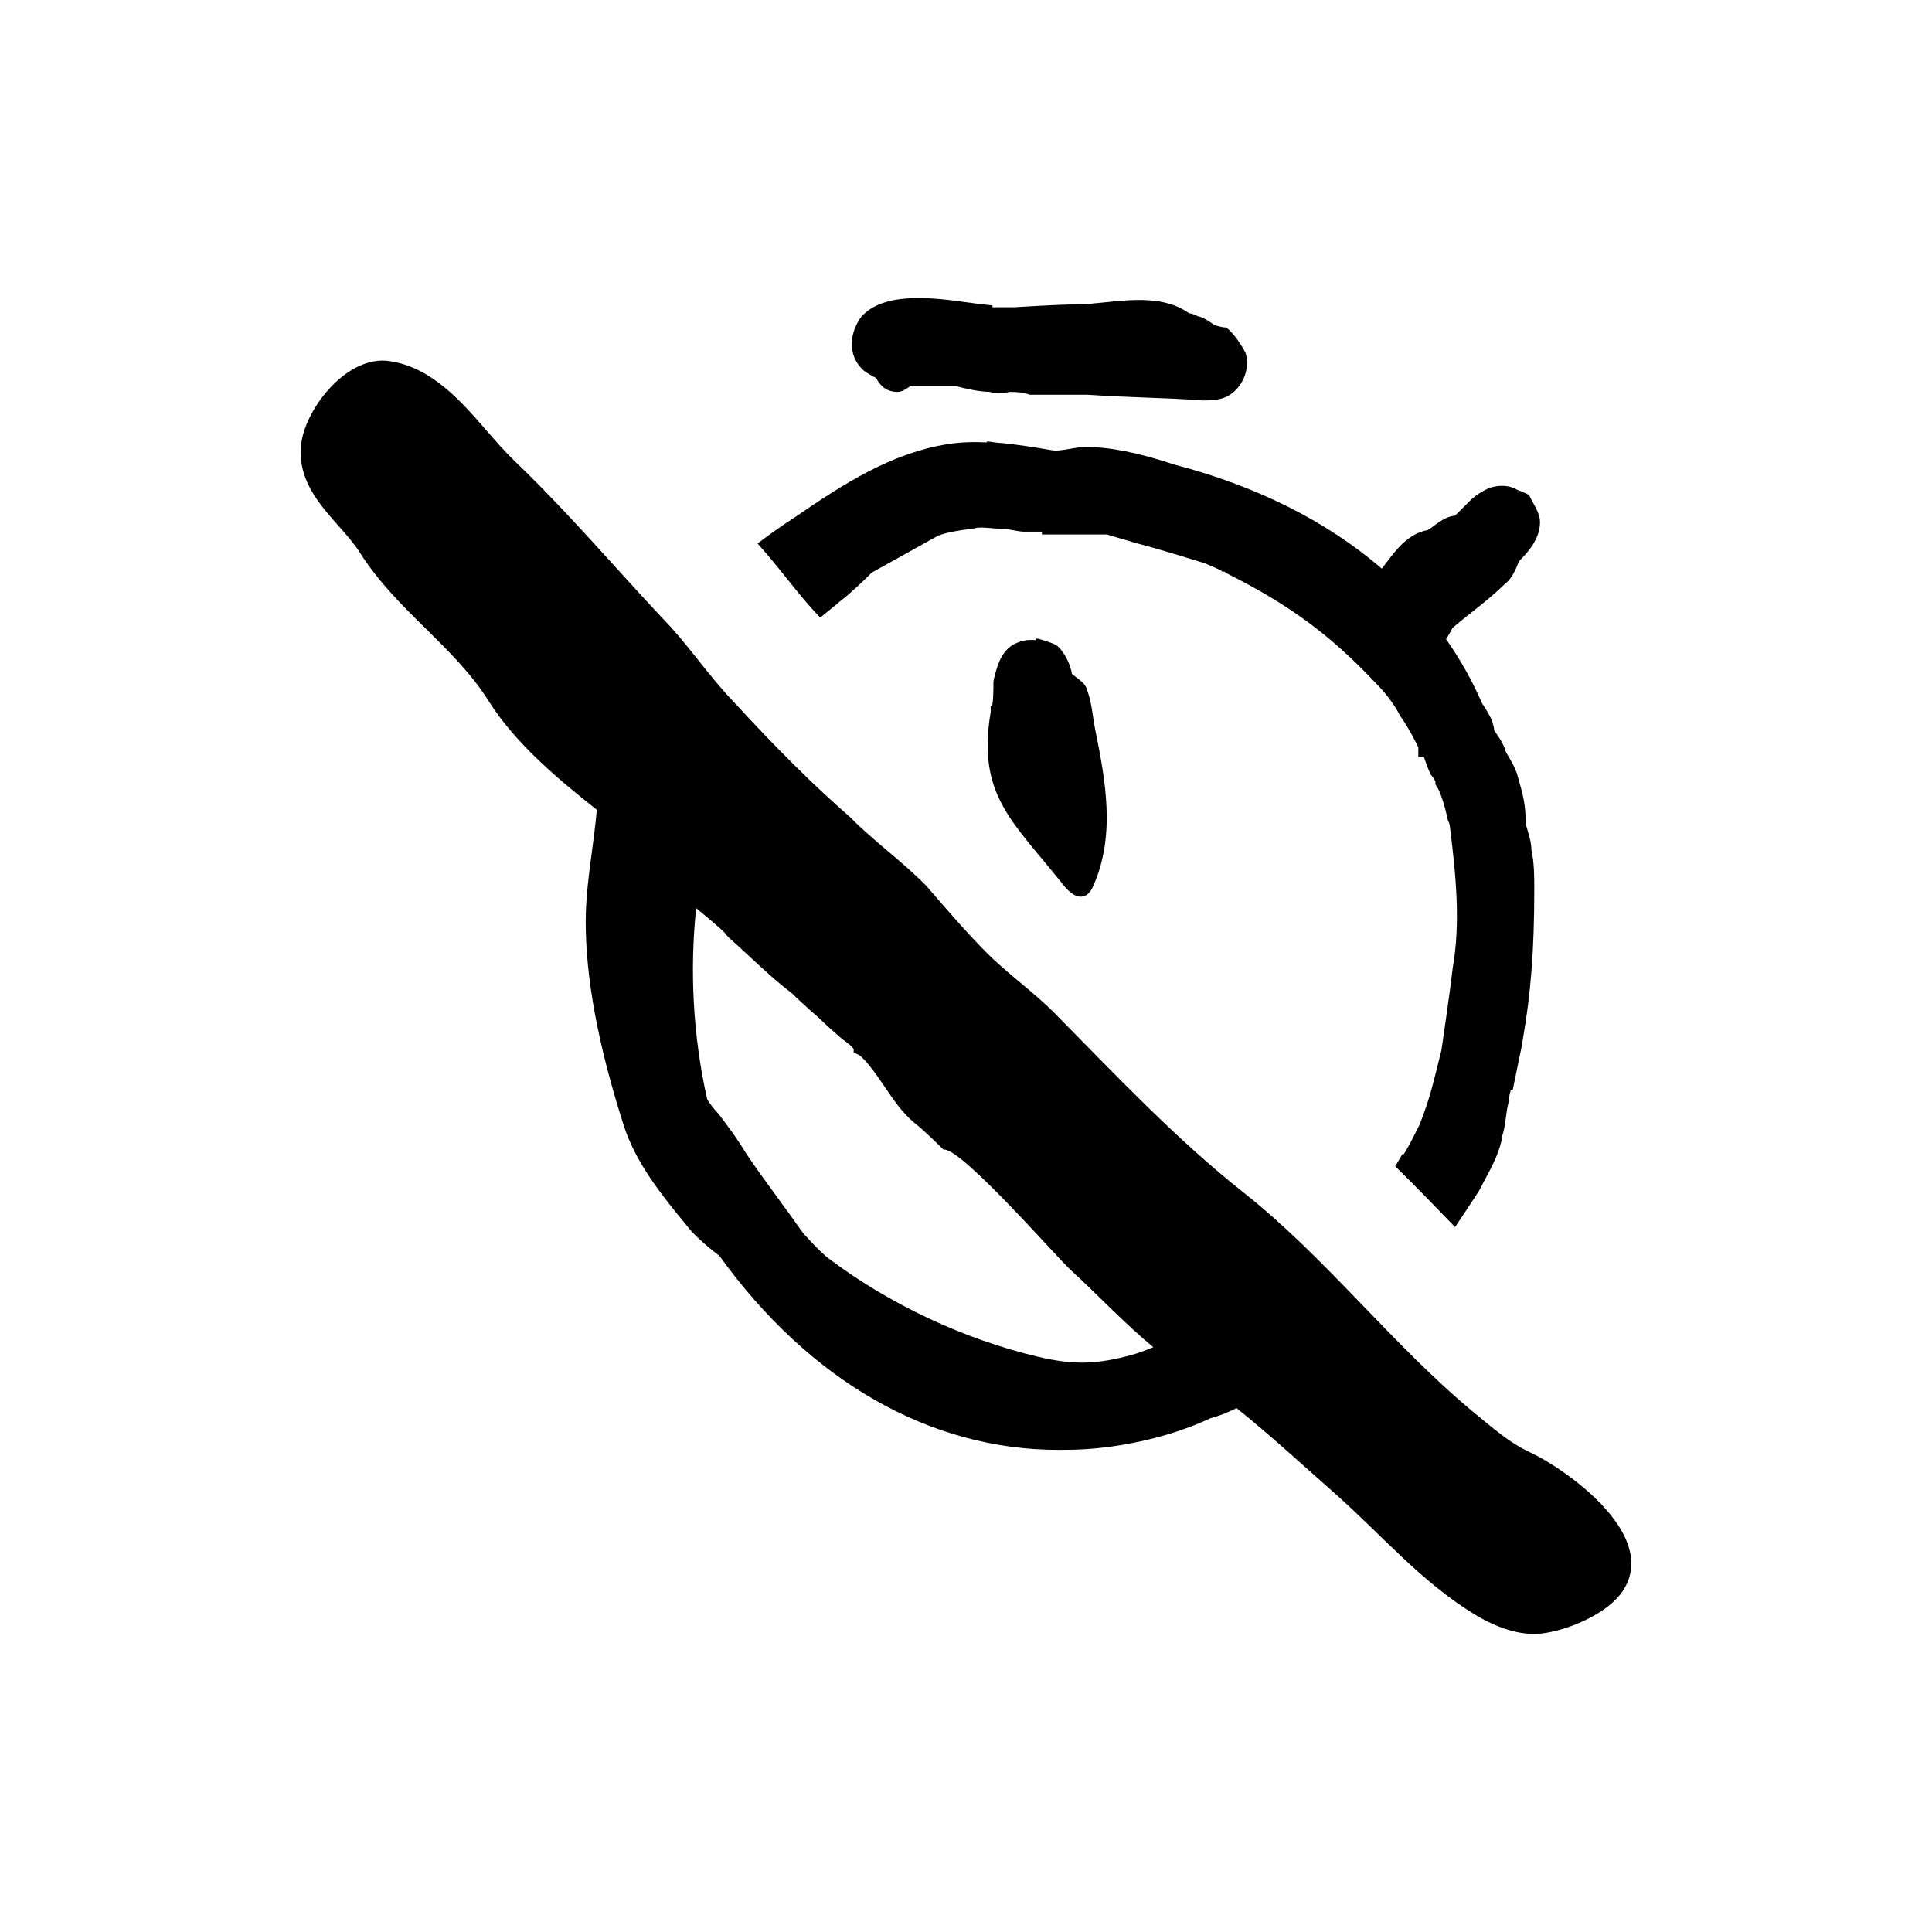
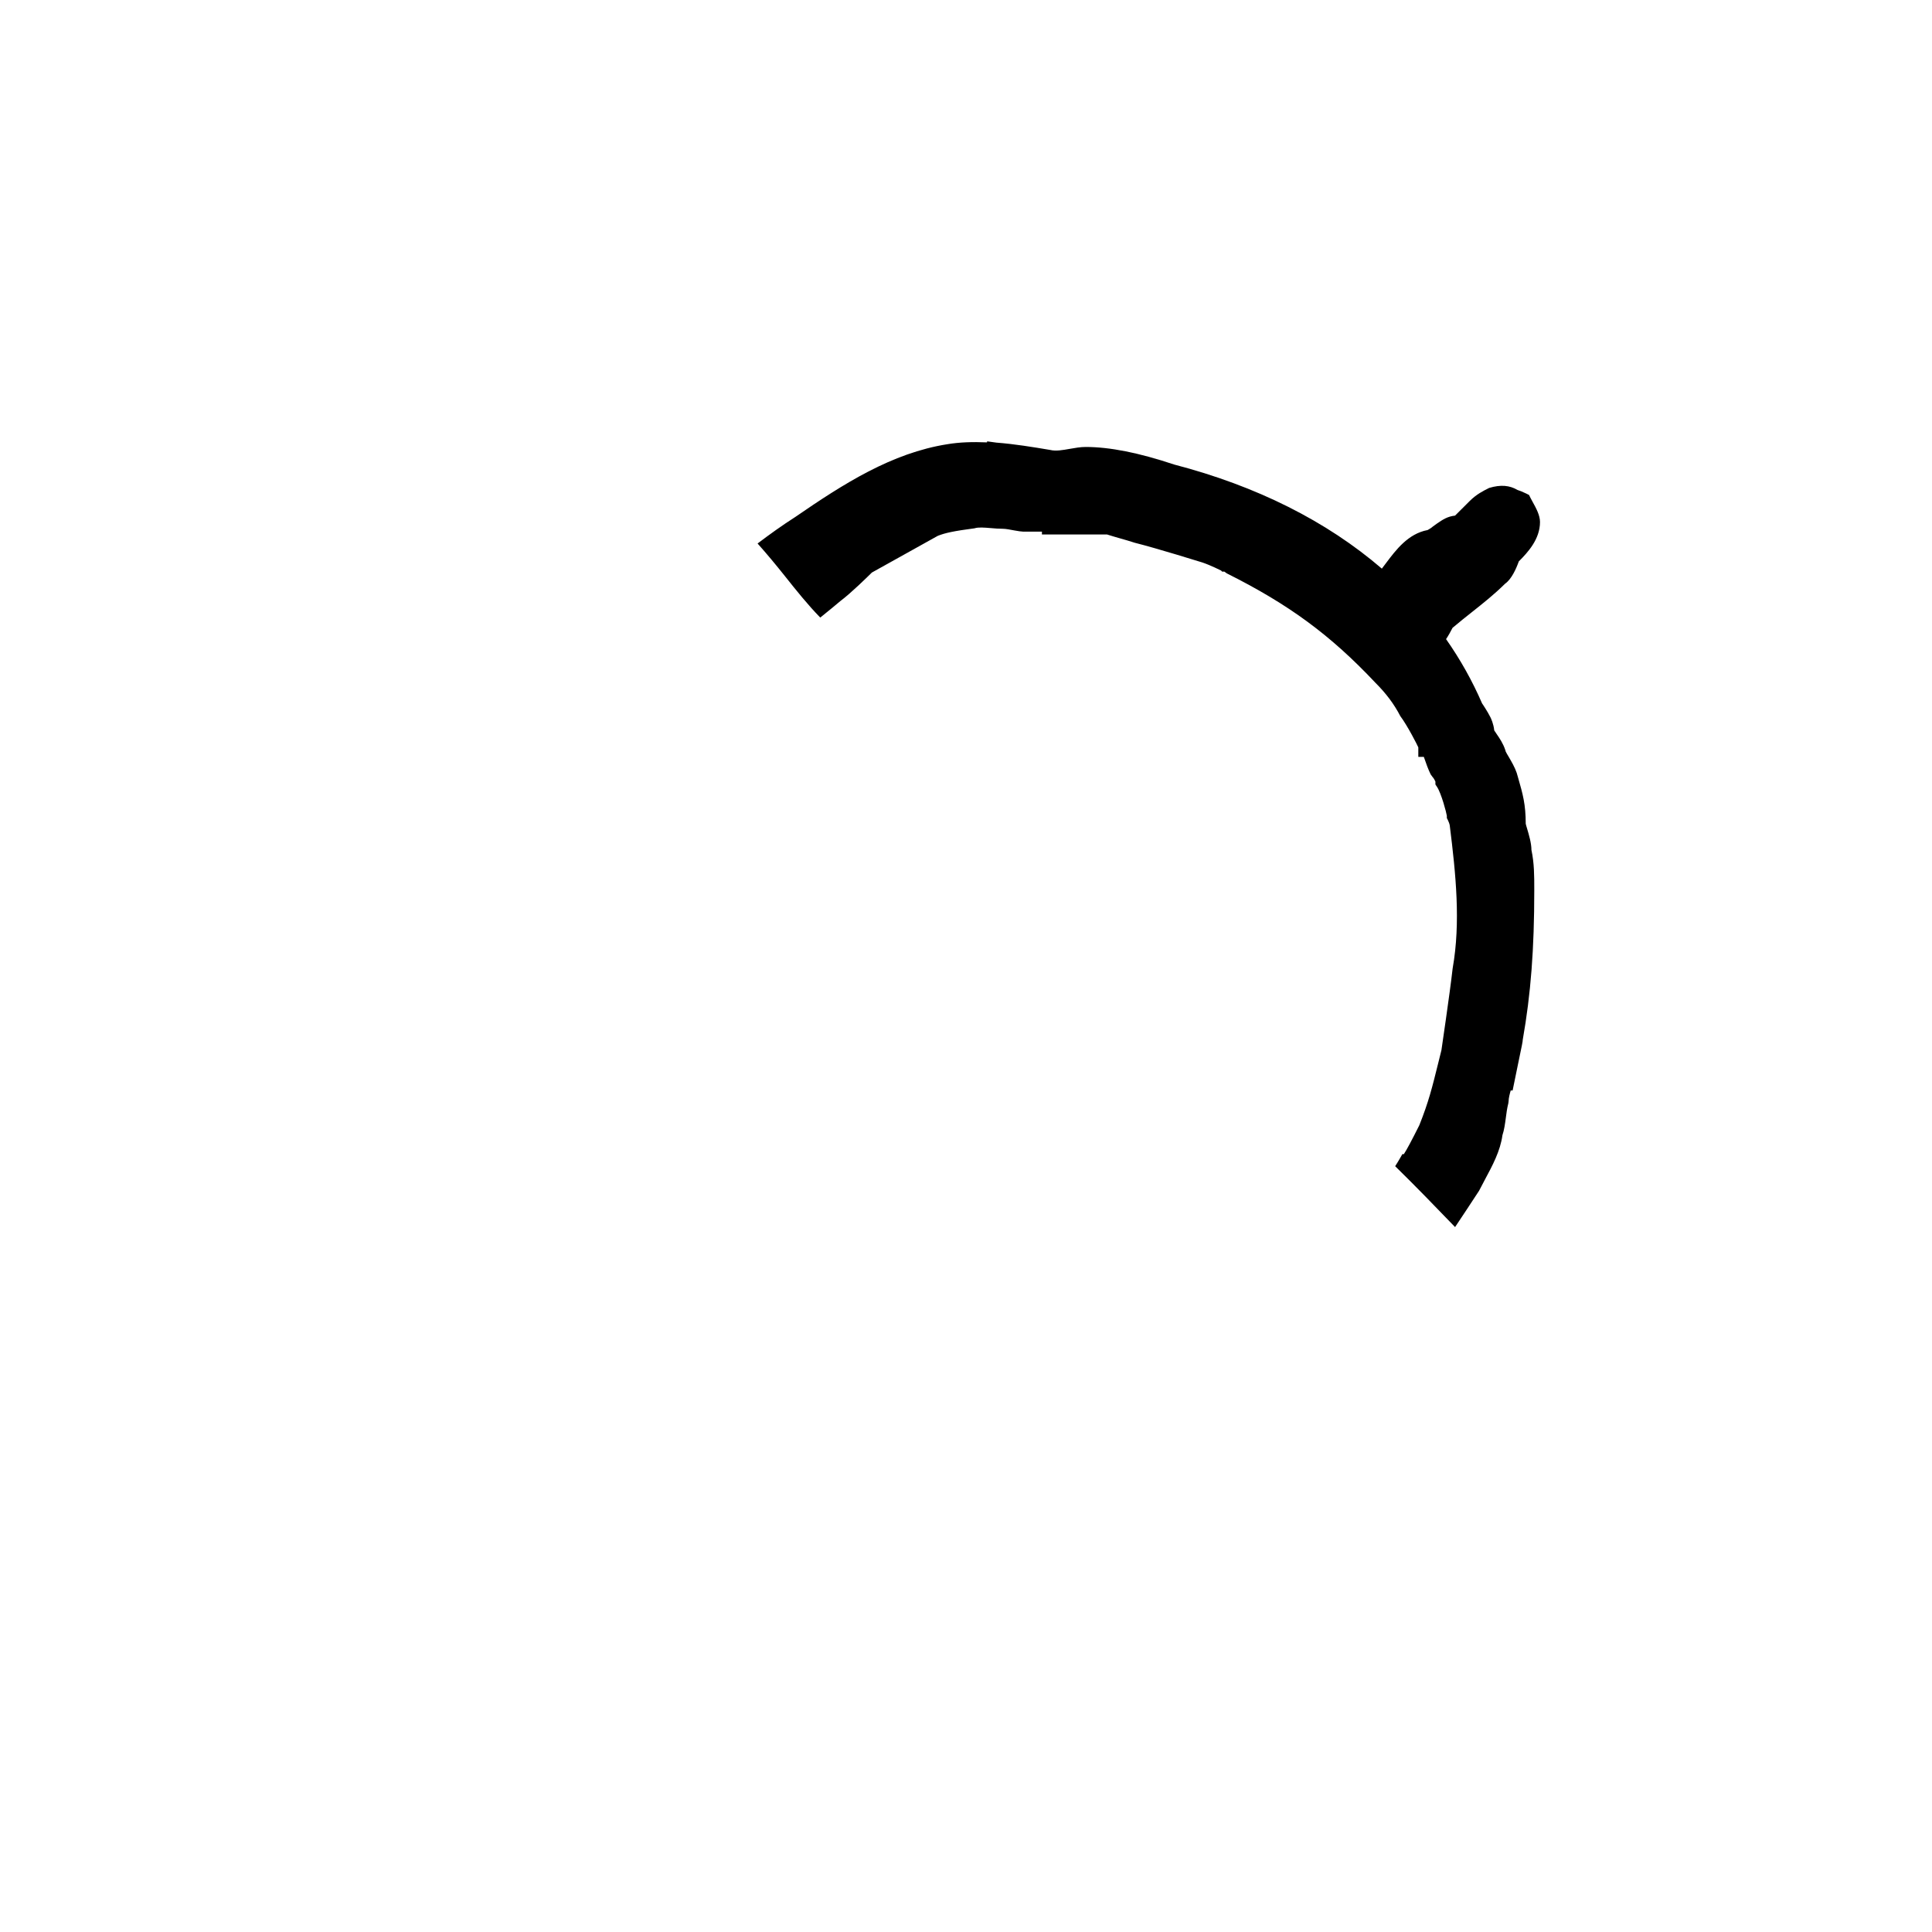
<svg xmlns="http://www.w3.org/2000/svg" fill="#000000" width="800px" height="800px" version="1.1" viewBox="144 144 512 512">
  <g>
-     <path d="m376.18 244.19c0.875 1.617 2.359 3.668 5.648 3.668 1.145 0 2.082-0.625 2.906-1.176 0.176-0.117 0.344-0.242 0.508-0.332h12.148c2.871 0.715 5.828 1.43 8.883 1.508 1.898 0.637 4.254 0.242 5.324 0.004 1.391 0.004 3.203 0.047 4.949 0.629l0.395 0.125 15.348-0.004c5.199 0.367 10.219 0.555 15.141 0.742 5.094 0.191 10.086 0.379 15.266 0.77 1.742 0 4.375 0 6.418-1.023 3.93-1.965 6.172-6.871 5.098-11.176l-0.191-0.52c-0.84-1.684-2.481-4.172-4.246-5.945l-0.805-0.656-0.902-0.086c-0.312-0.035-1.41-0.328-1.977-0.492-0.418-0.207-0.828-0.488-1.238-0.762-0.957-0.645-2.109-1.41-3.465-1.676-0.781-0.48-1.633-0.691-2.289-0.781-6.34-4.555-14.969-3.656-22.602-2.852-2.574 0.266-4.996 0.523-7.055 0.523-5.316 0-16.324 0.73-16.625 0.75h-5.289c-0.188 0-0.359 0-0.508-0.004l-0.008-0.5-2.266-0.227c-1.199-0.121-2.637-0.316-4.223-0.539-8.828-1.219-22.184-3.066-28.273 3.797-2.812 3.754-3.934 9.691 0.242 13.879 0.75 0.746 2.418 1.688 3.688 2.356z" />
-     <path d="m425.74 378.46c1.445 1.824 3.613 3.856 5.758 2.953 1.168-0.488 1.828-1.715 2.336-2.875 5.84-13.445 3.113-27.781 0.348-41.5-0.23-1.148-0.387-2.223-0.539-3.269-0.348-2.402-0.715-4.887-1.859-7.742l-0.555-0.848c-0.598-0.598-2.125-1.793-3.148-2.578-0.43-2.777-2.082-5.68-3.652-7.246l-0.656-0.473c-1.715-0.855-4.719-1.617-5.055-1.703l-0.227 0.473c-2.133-0.277-4.344 0.195-6.316 1.387-3.066 2.051-4 5.762-4.82 9.035l-0.082 0.621c0 3.215-0.102 5.246-0.301 6.062l-0.453 0.457s0.035 1.379 0.031 1.406c-3.703 22.18 5.766 28.934 19.191 45.84z" />
-     <path d="m572.16 547.21c-5.934-8.402-17.004-15.672-22.59-18.277-4.863-2.273-8.469-5.25-12.652-8.695l-2.332-1.914c-21.801-18.082-39.031-40.91-61.141-58.383-17.648-13.945-33.887-31.141-49.691-47.172-3.062-3.109-6.328-5.836-9.488-8.473-3.066-2.562-6.242-5.215-9.141-8.156-5.144-5.215-10.398-11.305-15.648-17.383-3.43-3.481-6.887-6.402-10.227-9.227-3.254-2.75-6.621-5.594-10.035-9.043-9.27-8.066-19.48-18.168-30.406-30.098-3.258-3.309-6.438-7.289-9.512-11.141-3.152-3.953-6.414-8.039-9.812-11.488-4.168-4.449-8.258-8.957-12.344-13.457-8.574-9.445-17.441-19.211-26.875-28.242-2.414-2.309-4.746-4.996-7.219-7.844-6.863-7.898-14.637-16.859-25.789-18.523-11.215-1.656-22.027 12.27-23.363 21.496-1.375 9.523 4.516 16.172 9.707 22.043 2.168 2.449 4.219 4.758 5.769 7.211 4.898 7.742 11.285 14.051 17.469 20.152 6.258 6.184 12.16 12.016 16.703 19.246 7.422 11.812 19.715 21.684 28.617 28.758-0.301 3.551-0.777 7.195-1.266 10.863-0.828 6.184-1.676 12.57-1.676 18.691 0 15.09 3.254 32.641 9.934 53.641 3.176 10.312 10.246 18.953 17.02 27.215 2.188 2.918 7.113 6.766 8.504 7.828 23.957 33.207 55.797 51.395 89.844 51.395 0.637 0 1.273-0.004 1.91-0.02 12.852 0 27.379-3.199 38.398-8.387 2.363-0.594 4.676-1.586 6.879-2.648 8.898 7.113 17.422 15 25.73 22.312 12.52 11.02 23.18 23.801 37.633 32.504 3.797 2.289 9.562 5.012 15.41 5.012 0.727 0 1.449-0.039 2.168-0.125 6.793-0.828 16.383-4.898 20.672-10.273 3.031-3.805 5.297-10.262-1.16-19.398zm-153.05-43.652c-19.598-4.629-39.277-13.855-55.414-25.977-2.727-2.039-6.988-6.984-7.004-6.984-2.227-3.18-4.453-6.227-6.621-9.195-2.977-4.07-5.844-7.992-8.395-11.82-2.324-3.863-4.648-6.973-7.184-10.309-1.219-1.219-2.731-3.269-3.082-3.984l-0.02-0.082c-3.723-16.496-4.644-33.848-2.906-50.531 2.746 2.246 6.332 5.234 7.578 6.516l0.848 1.066c1.91 1.691 3.738 3.391 5.543 5.059 3.91 3.617 7.594 7.031 11.461 9.941 2.277 2.309 7.359 6.746 7.438 6.801 1.309 1.328 3.289 3.082 5.16 4.719 1.305 1.137 3.715 2.621 3.715 3.394v0.73l1.43 0.695c0.504 0.258 1.918 1.703 2.988 3.141 1.324 1.617 2.551 3.43 3.789 5.254 2.273 3.356 4.621 6.82 7.805 9.508 2.769 2.109 7.766 7.16 7.777 7.152 4.527-0.754 29.918 28.41 33.598 31.789 7.633 7.008 14.332 14.238 22.023 20.582-1.91 0.797-3.707 1.477-5.309 1.926-9.672 2.695-15.805 2.836-25.219 0.609z" />
    <path d="m361.38 307.66c0.18-0.145 0.363-0.297 0.543-0.441 1.637-1.324 3.285-2.66 4.797-3.945 2.781-2.082 7.227-6.438 8.332-7.543l17.461-9.723c2.004-0.805 4.348-1.285 9.766-2.004 0.992-0.328 2.562-0.195 4.219-0.059 1.078 0.098 2.191 0.188 3.293 0.188 0.77 0 1.988 0.246 3.004 0.434 1.023 0.188 1.906 0.316 2.293 0.316h4.527 0.508v0.754h17.23c1.074 0.348 2.289 0.695 3.5 1.043 1.281 0.363 2.562 0.73 3.848 1.152 5.898 1.477 17.875 5.211 17.945 5.234 2.066 0.691 4.934 2.117 4.957 2.133l0.262 0.281h0.594l0.656 0.473c16.453 8.227 27.484 16.34 39.398 29.004 2.812 2.805 4.938 5.633 6.57 8.797 1.953 2.609 4.555 7.754 4.785 8.312v2.519h1.461c0.59 1.727 1.195 3.387 1.82 4.648l0.484 0.664c0.324 0.316 0.727 1.102 0.766 1.234v0.762l0.422 0.637c1.152 1.723 2.508 6.891 2.606 7.668v0.594l0.266 0.523c0.191 0.387 0.457 1.043 0.508 1.461 1.629 13 2.91 25.68 0.777 37.789l-0.023 0.156c-0.742 6.656-2.973 21.582-2.961 21.582l-0.832 3.356c-1.648 6.66-2.555 10.328-5.023 16.531-1.98 3.961-3.352 6.535-4.102 7.672h-0.395l-0.73 1.27c-0.332 0.586-0.742 1.238-1.176 1.926 5.387 5.269 10.629 10.695 15.875 16.133 1.098-1.648 2.195-3.293 3.281-4.938l3.082-4.695c0.488-0.973 1.008-1.949 1.535-2.926 2.016-3.75 4.098-7.633 4.648-11.766 0.473-1.426 0.68-2.961 0.898-4.586 0.16-1.254 0.332-2.586 0.672-3.91l0.074-0.609c0-0.691 0.309-1.961 0.555-2.769h0.504l1.309-6.383c1.184-5.637 1.41-6.82 1.371-7.031 2.144-12.141 3.059-24.031 3.059-39.734 0-3.785 0-7.055-0.75-10.586 0-1.797-0.672-4.051-1.16-5.691-0.152-0.523-0.297-0.961-0.352-1.254-0.016-5.211-0.75-7.789-2.086-12.43l-0.309-1.066c-0.488-1.449-1.402-3.019-2.137-4.277-0.312-0.527-0.598-0.992-0.762-1.34l-0.125-0.43c-0.586-1.762-1.512-3.109-2.254-4.191-0.242-0.352-0.48-0.684-0.676-1.012-0.168-1.758-0.898-3.254-0.988-3.441-0.742-1.496-2.188-3.688-2.227-3.699-2.57-5.941-5.773-11.664-9.551-17.051 0.621-0.906 1.258-2.086 1.723-2.992 1.82-1.547 3.551-2.91 5.223-4.238 2.996-2.379 5.828-4.621 8.699-7.457 1.703-1.184 2.941-3.965 3.633-5.906 2.383-2.394 5.617-5.879 5.617-10.438 0-1.797-1.031-3.672-1.945-5.324-0.215-0.387-0.418-0.754-0.586-1.09l-0.371-0.754-0.754-0.379c-0.836-0.414-1.875-0.832-2.301-0.945-2.062-1.223-4.43-1.473-7.516-0.543-1.582 0.789-3.379 1.688-5.18 3.488l-3.856 3.848c-2.035 0.223-3.266 1.059-4.762 2.082l-1.203 0.871c-0.227 0.227-0.789 0.59-1.301 0.871-5.168 0.957-8.398 5.262-11.012 8.734-0.379 0.516-0.754 1.008-1.129 1.492-14.656-12.602-33.195-21.891-55.02-27.582-9.406-3.133-17.09-4.66-23.469-4.66-1.406 0-2.856 0.262-4.262 0.508-1.785 0.316-3.637 0.656-5.148 0.281-4.629-0.777-9.426-1.57-14.254-1.941l-2.438-0.336-0.047 0.273c-3.871-0.168-7.309-0.047-10.52 0.488-14.699 2.324-27.469 10.461-40.258 19.262-3.488 2.231-6.797 4.609-10.02 7.047 2.453 2.75 4.863 5.652 7.184 8.566 3.043 3.832 6.199 7.769 9.426 11.059z" />
  </g>
</svg>